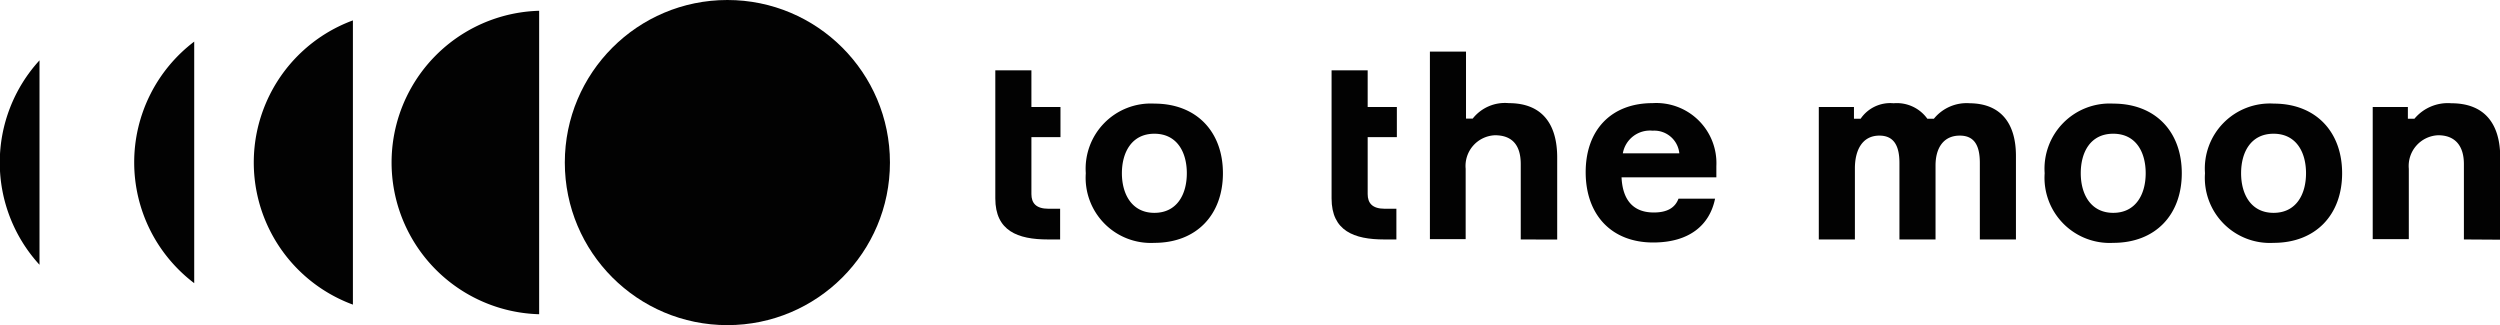
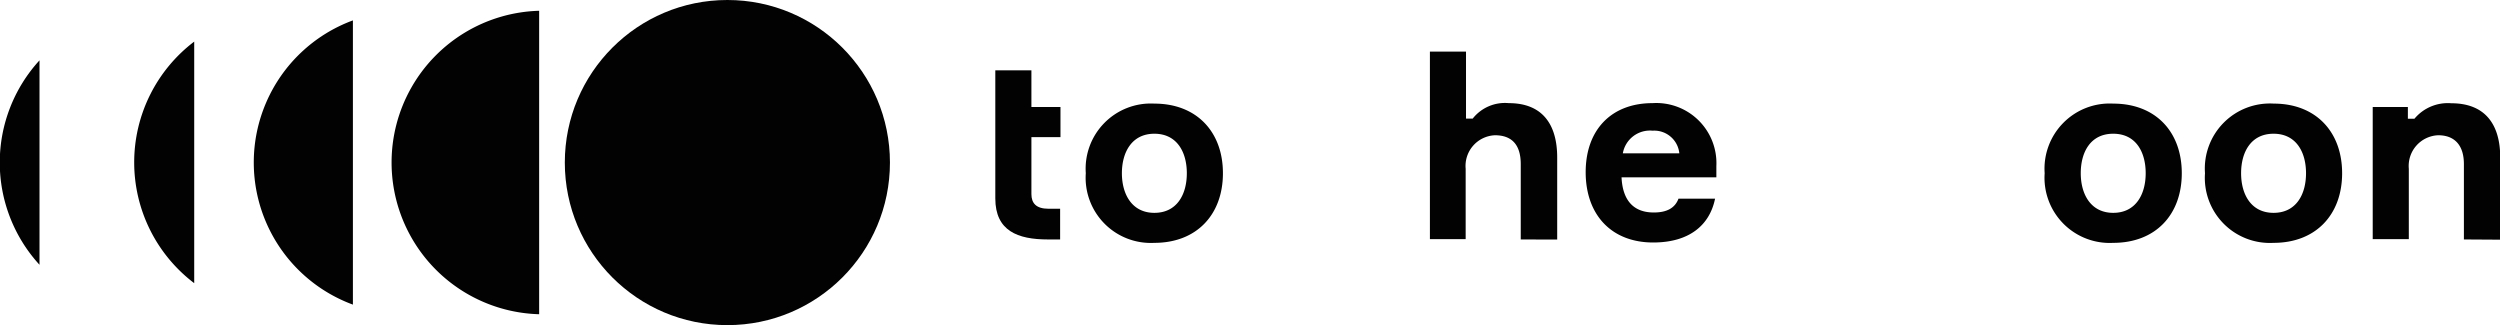
<svg xmlns="http://www.w3.org/2000/svg" id="Layer_1" data-name="Layer 1" viewBox="0 0 213.3 27.74">
  <defs>
    <style>.cls-1{fill:#020202;}</style>
  </defs>
  <title>Logo</title>
  <path class="cls-1" d="M90.48,9.13V11.7H88v4.86c0,.77.4,1.25,1.45,1.25h1v2.62H89.41c-2.58,0-4.49-.73-4.49-3.5V6H88V9.13Z" />
  <path class="cls-1" d="M104.34,14.78c0,3.54-2.25,5.94-5.85,5.94a5.56,5.56,0,0,1-5.85-5.94,5.56,5.56,0,0,1,5.85-5.94C102.09,8.84,104.34,11.24,104.34,14.78Zm-3.08,0c0-1.8-.84-3.37-2.77-3.37S95.72,13,95.72,14.78s.85,3.38,2.77,3.38S101.26,16.6,101.26,14.78Z" />
-   <path class="cls-1" d="M119.18,9.13V11.7h-2.49v4.86c0,.77.4,1.25,1.45,1.25h1v2.62H118.1c-2.57,0-4.49-.73-4.49-3.5V6h3.08V9.13Z" />
  <path class="cls-1" d="M129.75,20.43V14c0-1.58-.7-2.46-2.2-2.46a2.62,2.62,0,0,0-2.5,2.86v6H122v-16h3.08v5.72h.57a3.5,3.5,0,0,1,3.08-1.32c2.81,0,4.13,1.74,4.13,4.64v7Z" />
  <path class="cls-1" d="M146.44,15.13h-8.09c.09,1.94,1,3,2.75,3,1.16,0,1.82-.41,2.11-1.18h3.12c-.46,2.26-2.2,3.74-5.28,3.74-3.58,0-5.76-2.38-5.76-6s2.2-5.89,5.7-5.89a5.13,5.13,0,0,1,5.45,5.37Zm-8-2.05h4.84A2.15,2.15,0,0,0,141,11.15,2.35,2.35,0,0,0,138.46,13.08Z" />
-   <path class="cls-1" d="M172,13.3v7.13h-3.08V13.9c0-1.5-.48-2.33-1.71-2.33-1.41,0-2.07,1.08-2.07,2.55v6.31h-3.08V13.9c0-1.47-.48-2.33-1.71-2.33-1.48,0-2.09,1.27-2.09,2.79v6.07h-3.08V9.13h3v1h.57a3.05,3.05,0,0,1,2.81-1.32,3.2,3.2,0,0,1,2.88,1.32H165a3.6,3.6,0,0,1,3.07-1.32C170.76,8.84,172,10.58,172,13.3Z" />
  <path class="cls-1" d="M186.15,14.78c0,3.54-2.24,5.94-5.85,5.94a5.56,5.56,0,0,1-5.85-5.94,5.56,5.56,0,0,1,5.85-5.94C183.91,8.84,186.15,11.24,186.15,14.78Zm-3.08,0c0-1.8-.83-3.37-2.77-3.37s-2.77,1.57-2.77,3.37.86,3.38,2.77,3.38S183.07,16.6,183.07,14.78Z" />
  <path class="cls-1" d="M199.83,14.78c0,3.54-2.25,5.94-5.85,5.94a5.55,5.55,0,0,1-5.85-5.94A5.55,5.55,0,0,1,194,8.84C197.58,8.84,199.83,11.24,199.83,14.78Zm-3.08,0c0-1.8-.84-3.37-2.77-3.37s-2.77,1.57-2.77,3.37.85,3.38,2.77,3.38S196.75,16.6,196.75,14.78Z" />
  <path class="cls-1" d="M210.22,20.43V14c0-1.58-.77-2.46-2.19-2.46a2.62,2.62,0,0,0-2.51,2.86v6h-3.08V9.13h3v1H206a3.71,3.71,0,0,1,3.14-1.32c2.84,0,4.18,1.74,4.18,4.64v7Z" />
  <circle class="cls-1" cx="62.06" cy="13.87" r="13.87" />
  <path class="cls-1" d="M46,.92A12.95,12.95,0,0,0,46,26.81Z" />
  <path class="cls-1" d="M3.37,5.15a12.91,12.91,0,0,0,0,17.44Z" />
  <path class="cls-1" d="M30.11,1.74a12.92,12.92,0,0,0,0,24.25Z" />
  <path class="cls-1" d="M16.57,3.55a12.93,12.93,0,0,0,0,20.61Z" />
</svg>